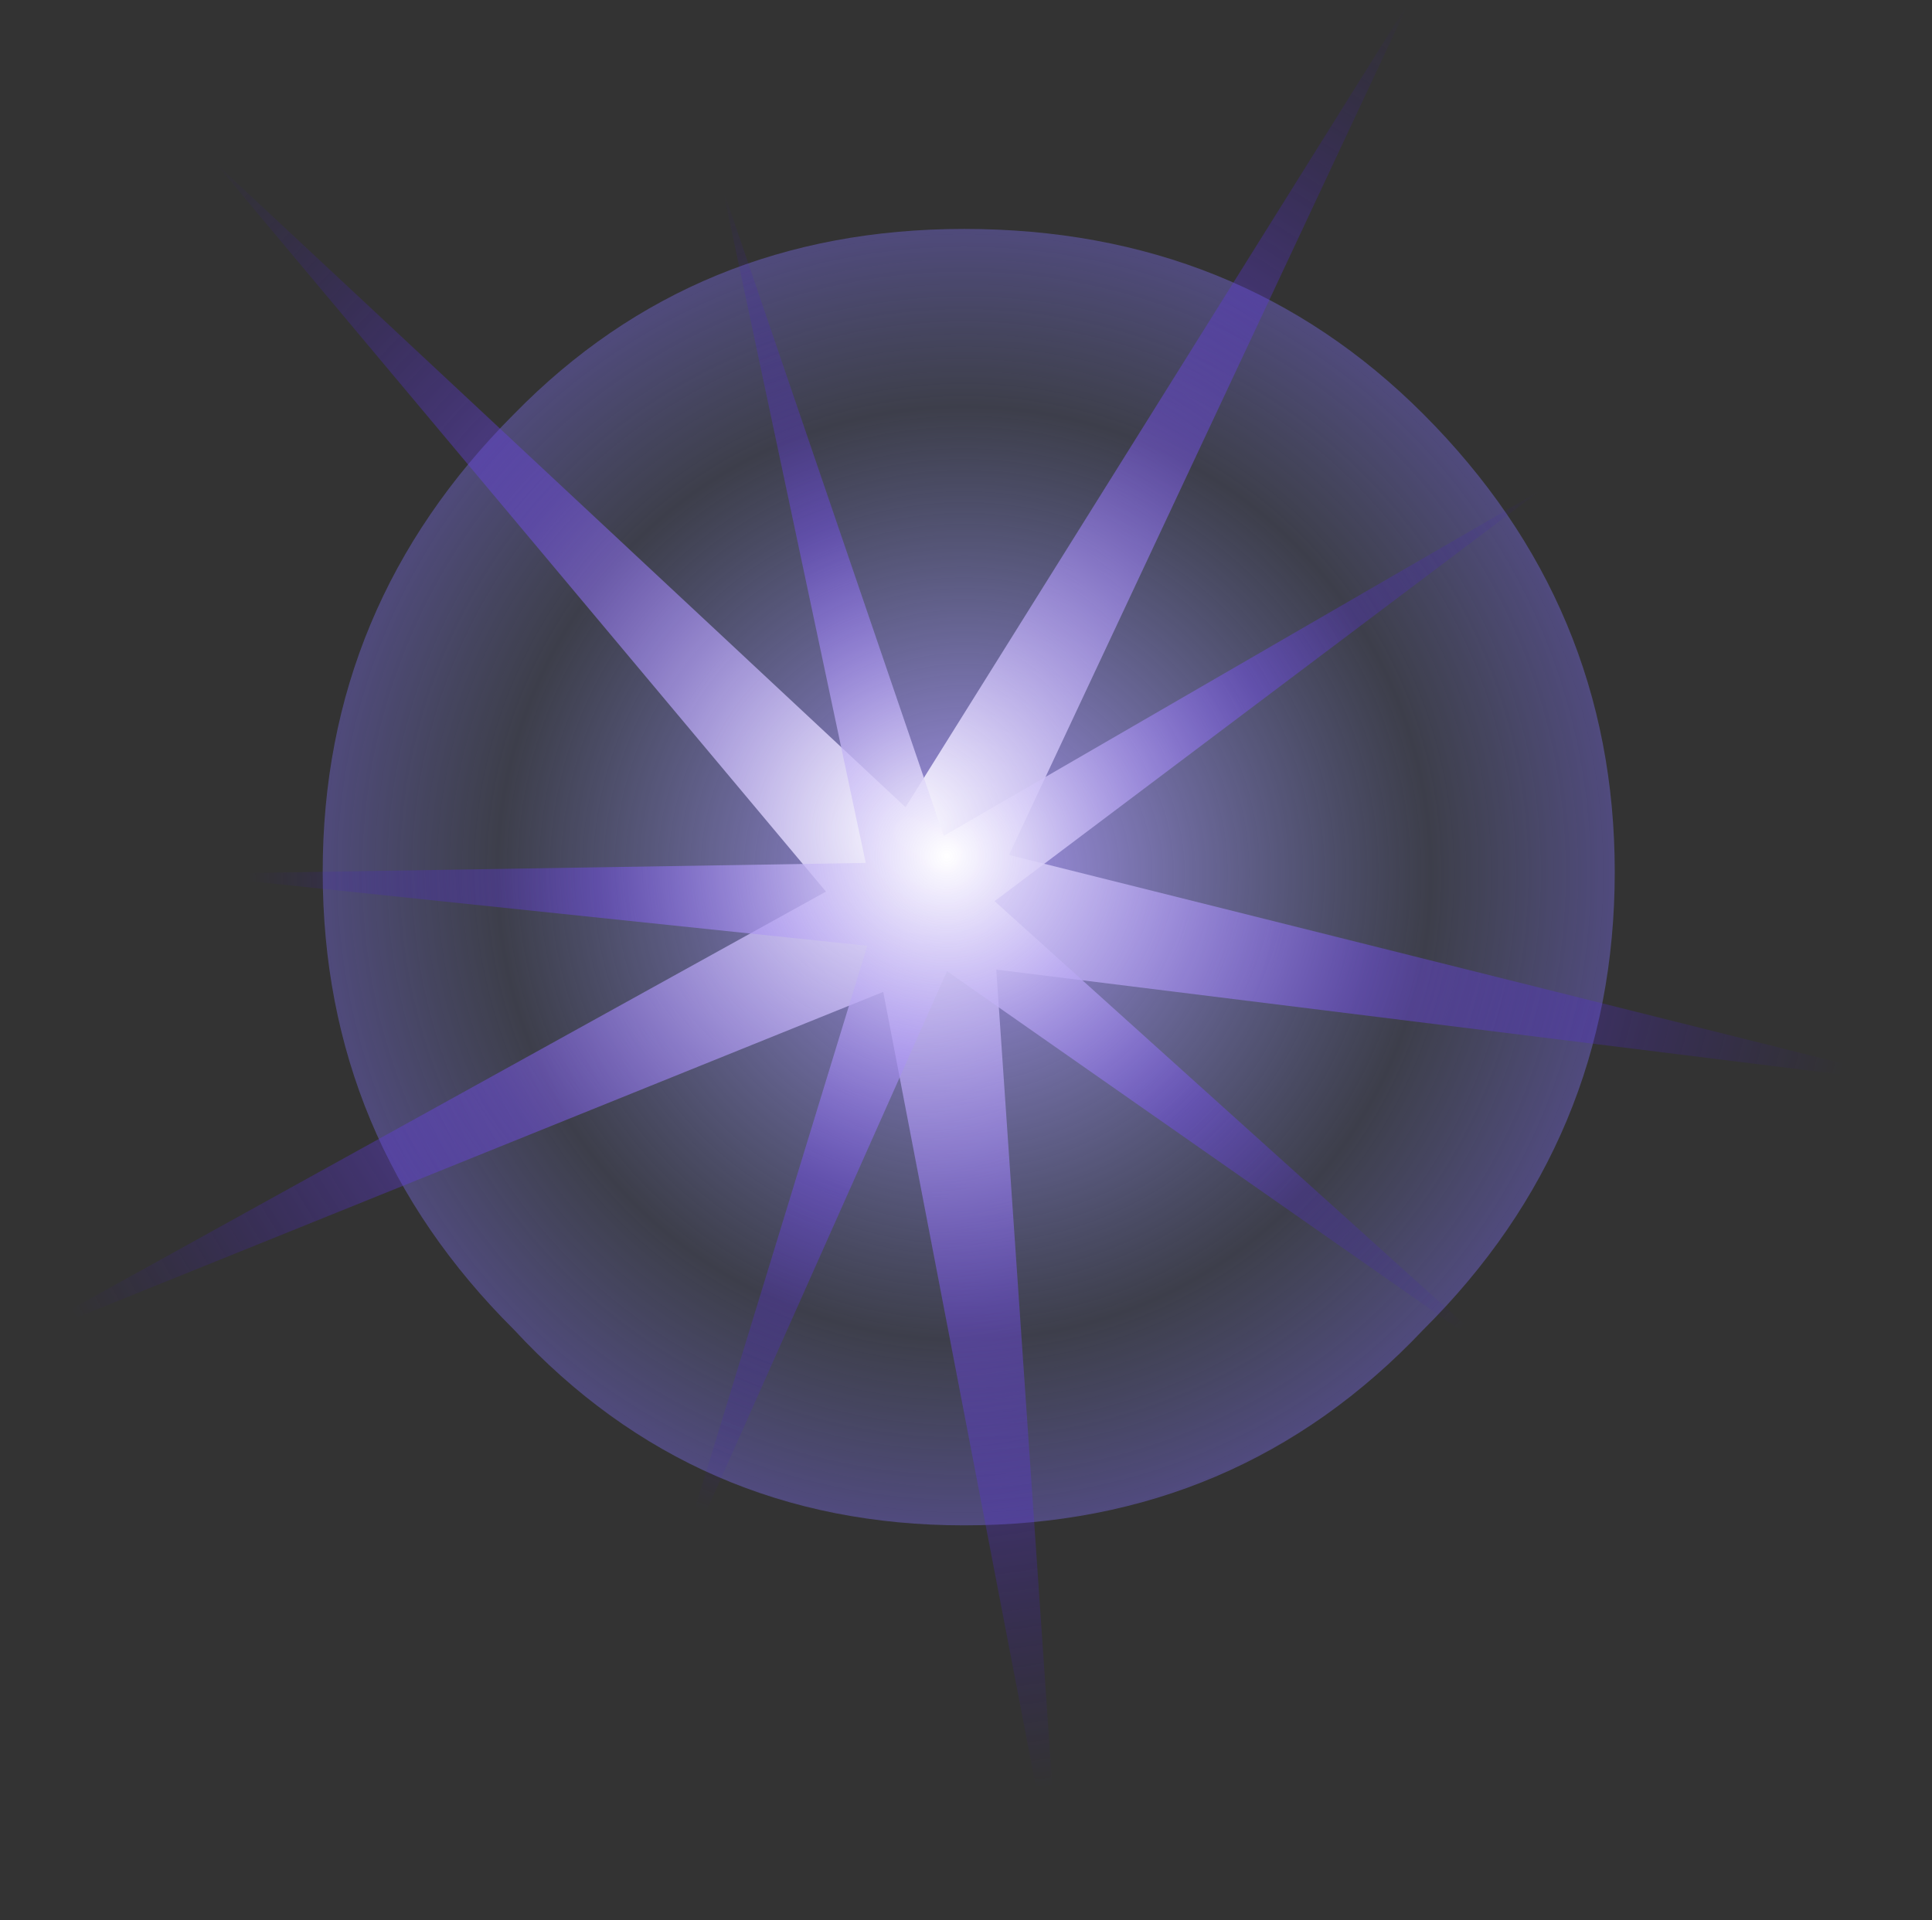
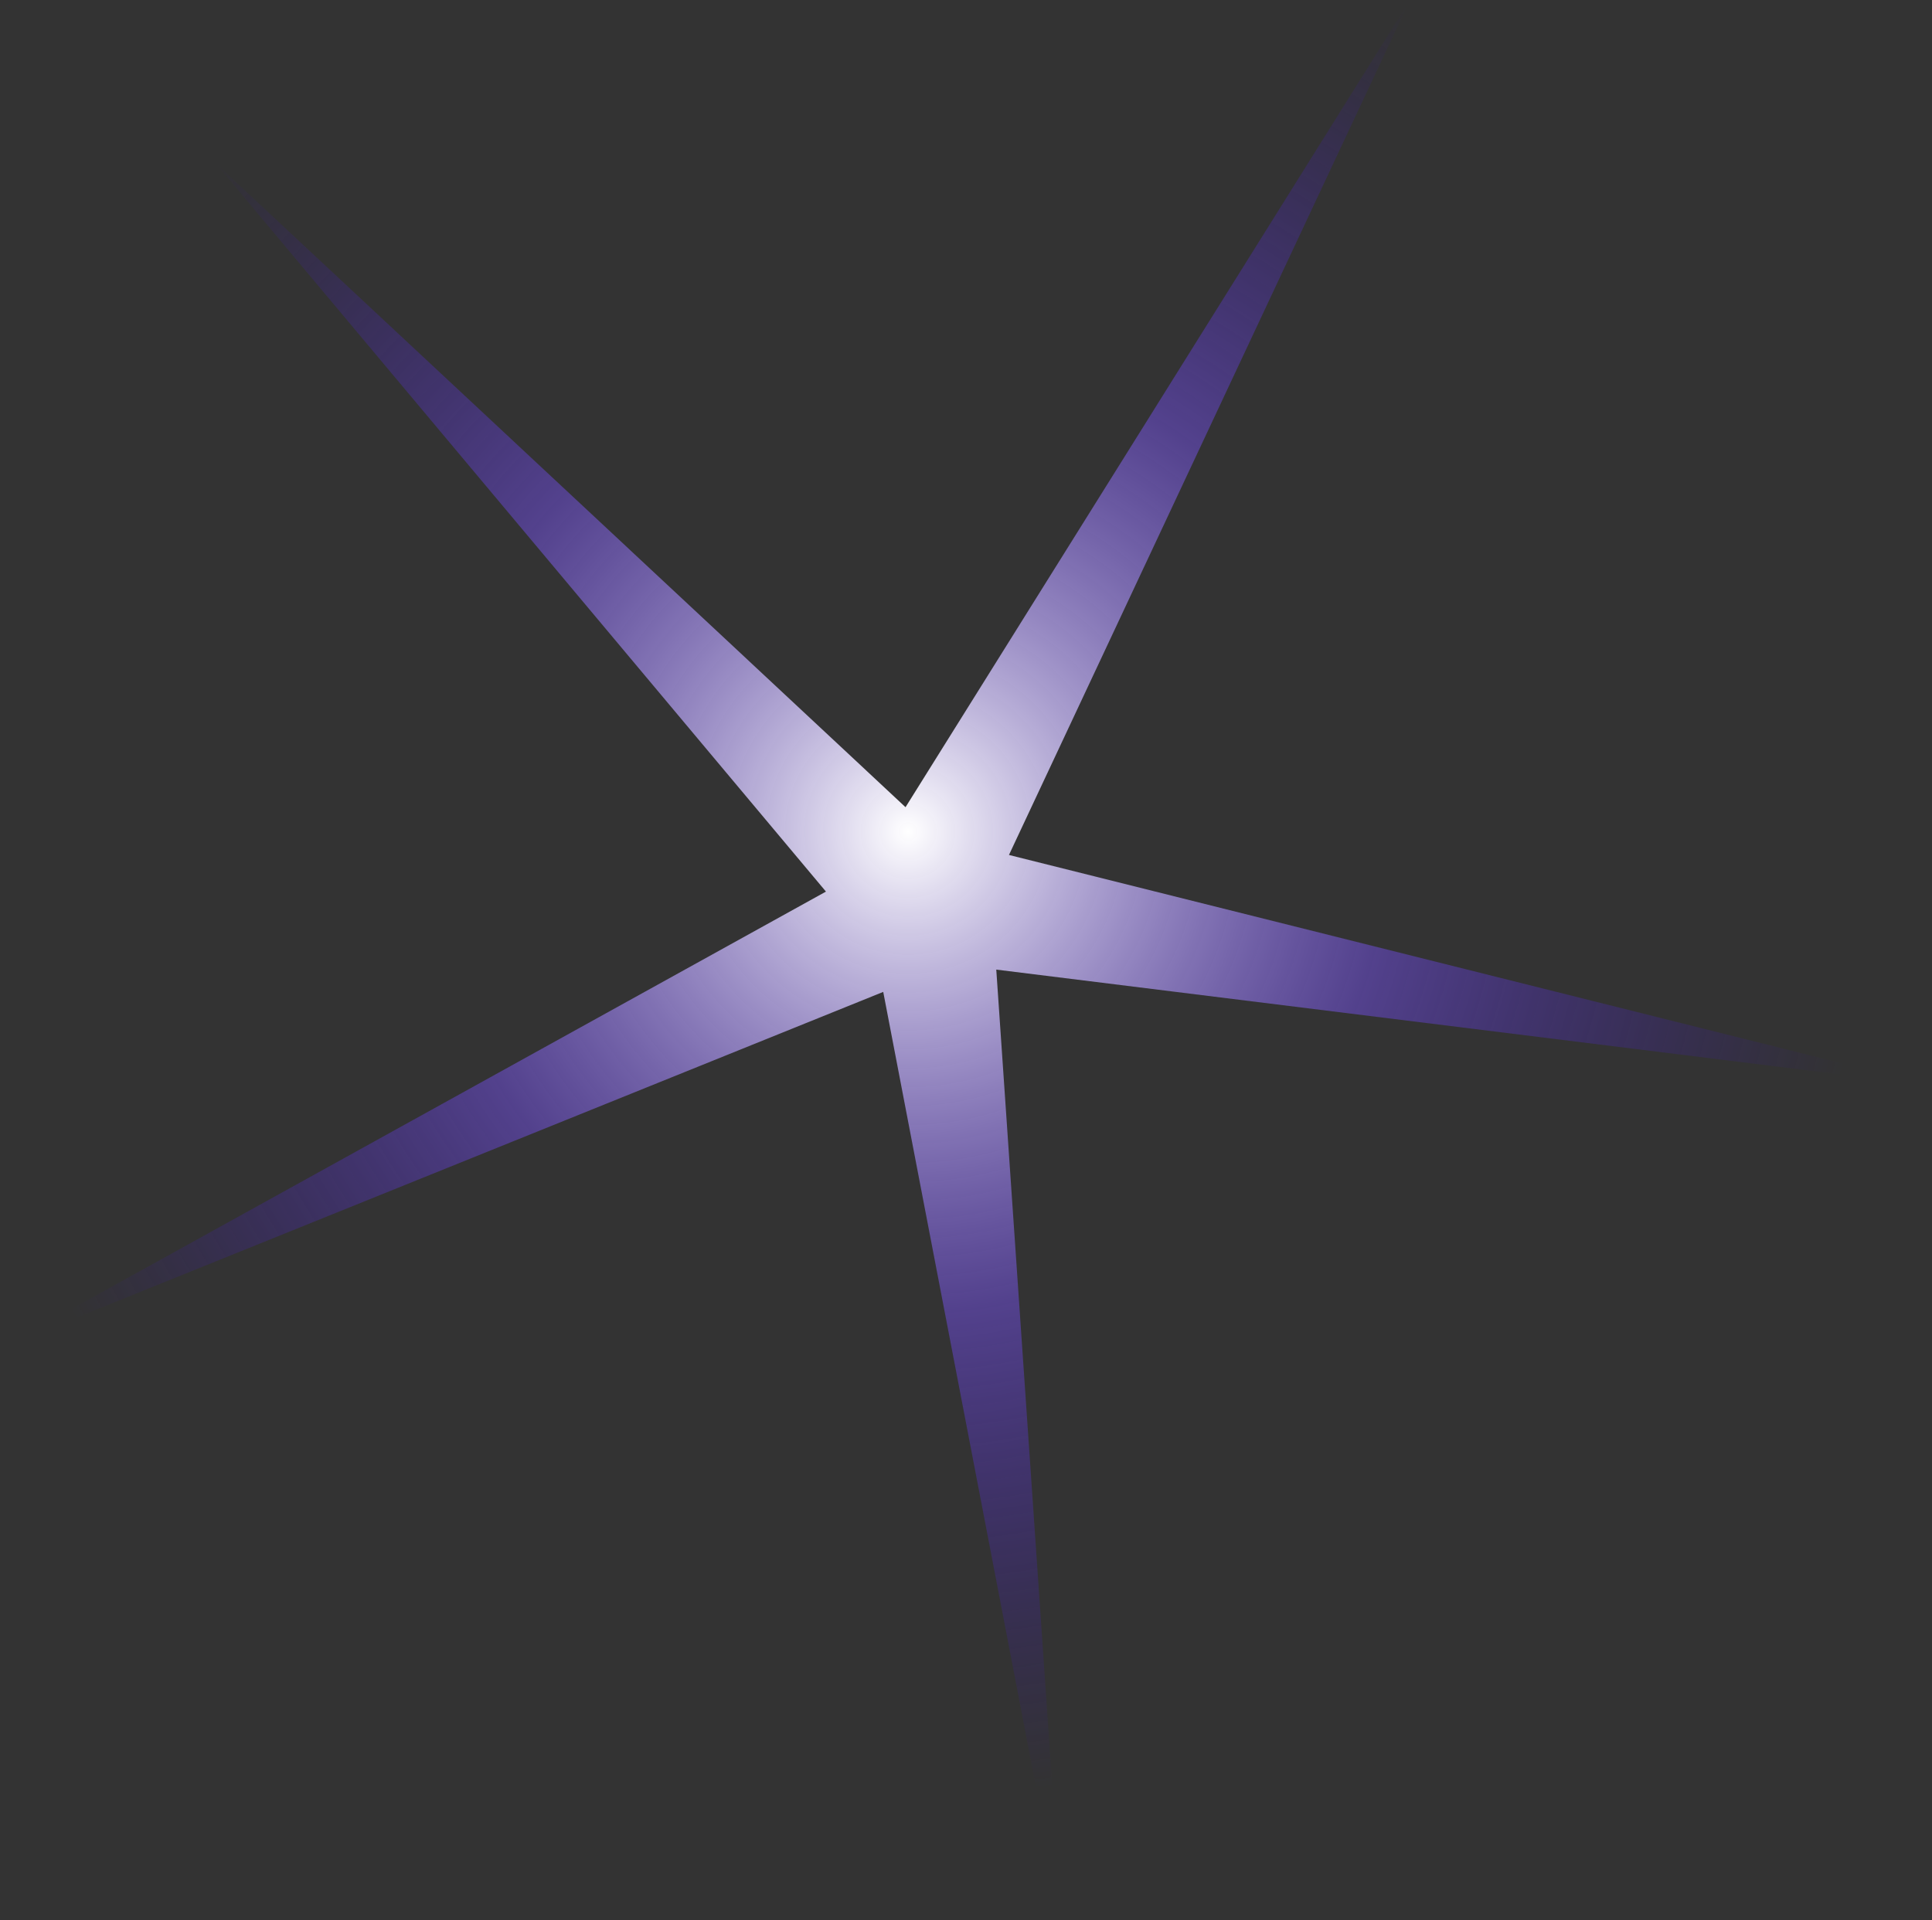
<svg xmlns="http://www.w3.org/2000/svg" version="1.0" id="Layer_1" x="0px" y="0px" viewBox="0 0 806.72 801.91" enable-background="new 0 0 806.72 801.91" xml:space="preserve">
  <rect x="0" y="0" width="806.72" height="801.91" fill="#333333" stroke="none" />
  <title>stars_0016</title>
  <radialGradient id="SVGID_1_" cx="-97.8" cy="-107.94" r="274.39" gradientTransform="matrix(1 0 0 1 500.35 472.68)" gradientUnits="userSpaceOnUse">
    <stop offset="0" style="stop-color:#AC9AF0" />
    <stop offset="0.71" style="stop-color:#7880D2;stop-opacity:0.15" />
    <stop offset="1" style="stop-color:#7567DC;stop-opacity:0.45" />
  </radialGradient>
-   <path fill="url(#SVGID_1_)" d="M594.25,555.41c53.333-52.967,80-116.717,80-191.25c0-74.167-26.667-137.933-80-191.3  c-51.5-51.5-115.4-77.25-191.7-77.25c-74.867,0-137.483,25.75-187.85,77.25c-53.333,53.367-79.983,117.133-79.95,191.3  c0,74.533,26.65,138.283,79.95,191.25c50.367,54.433,112.983,81.65,187.85,81.65C478.85,637.06,542.75,609.843,594.25,555.41z" />
  <radialGradient id="SVGID_2_" cx="401.275" cy="345.715" r="30.322" gradientTransform="matrix(10.57 8.06 -8.05 10.58 -1079.33 -6544.63)" gradientUnits="userSpaceOnUse">
    <stop offset="0" style="stop-color:#FFFFFF" />
    <stop offset="0.5" style="stop-color:#724FE6;stop-opacity:0.5" />
    <stop offset="1" style="stop-color:#3100CF;stop-opacity:0" />
  </radialGradient>
  <path fill="url(#SVGID_2_)" d="M443.23,801.91L416,404.95l390.73,48.54L421.3,357.07L588.76,0L378.11,337.12L89.71,67.82  l255.17,304.55L0,563.2l368.8-148.94L443.23,801.91z" />
  <radialGradient id="SVGID_3_" cx="406.633" cy="371.199" r="21.945" gradientTransform="matrix(5.57 12.08 -12.07 5.57 2610.77 -6622.22)" gradientUnits="userSpaceOnUse">
    <stop offset="0" style="stop-color:#FFFFFF" />
    <stop offset="0.5" style="stop-color:#724FE6;stop-opacity:0.5" />
    <stop offset="1" style="stop-color:#3100CF;stop-opacity:0" />
  </radialGradient>
-   <path fill="url(#SVGID_3_)" d="M278.43,668.26l117-262.65l233.86,163.58l-214-192.83L643.25,204.8L394.06,349.09L301.69,78.46  l59.8,281.94l-285.74,4.65L362.16,395L278.43,668.26z" />
</svg>